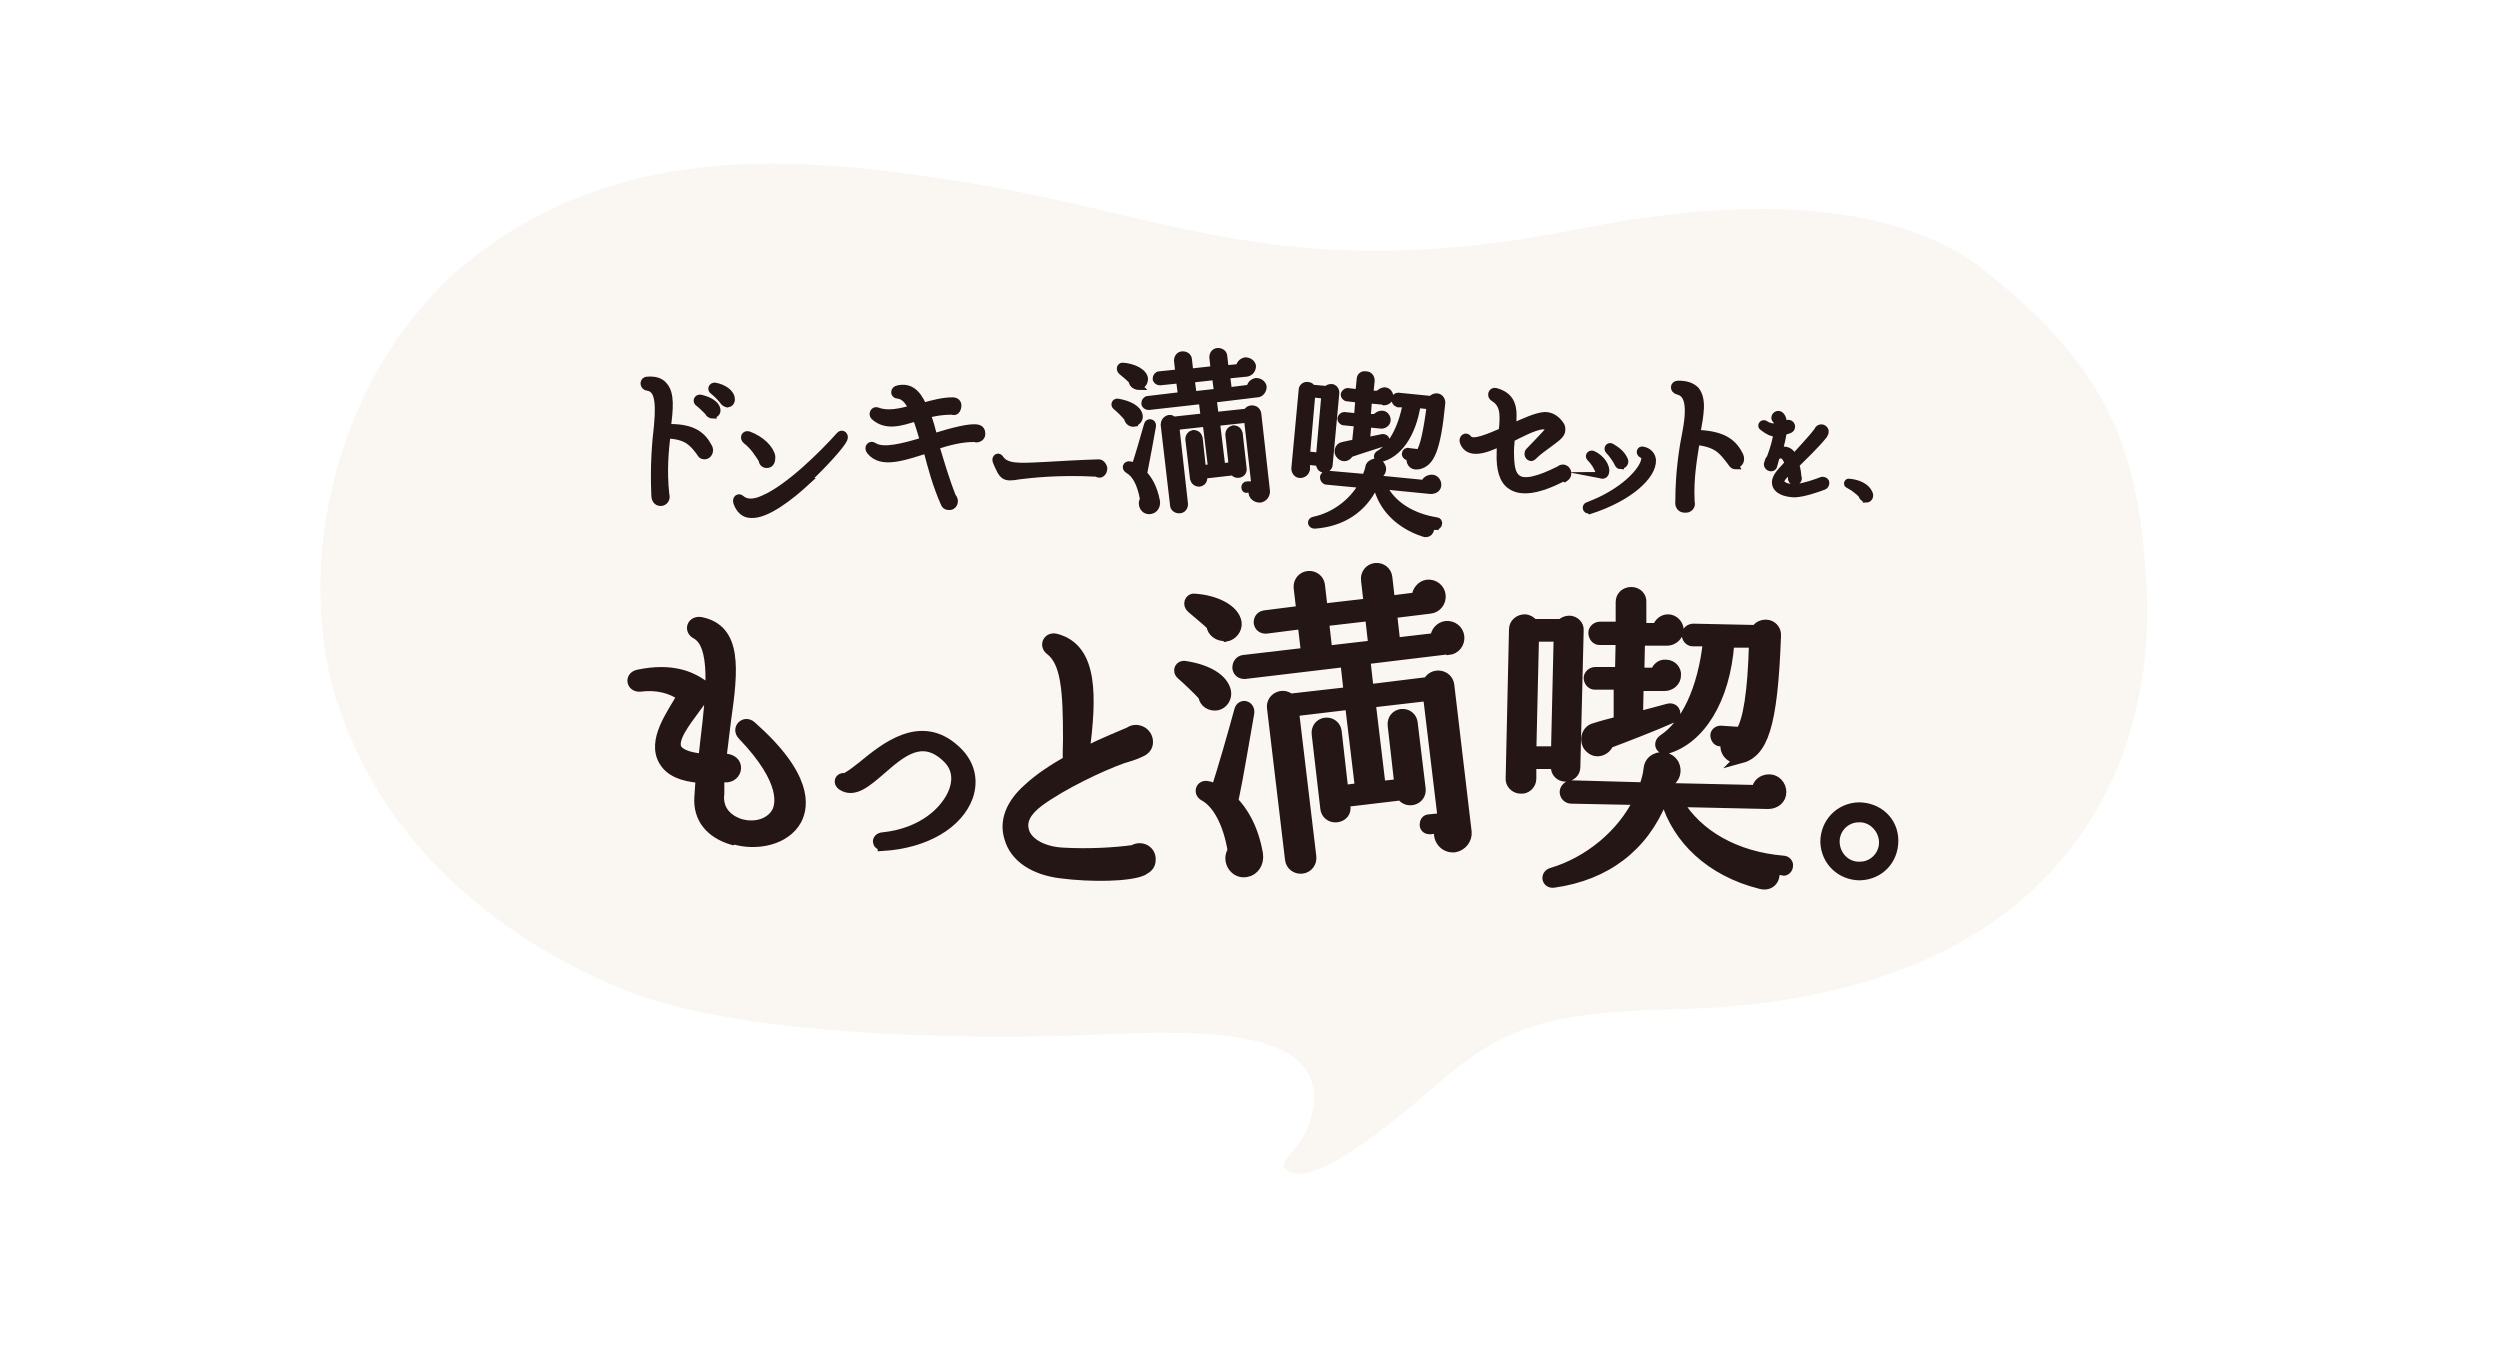
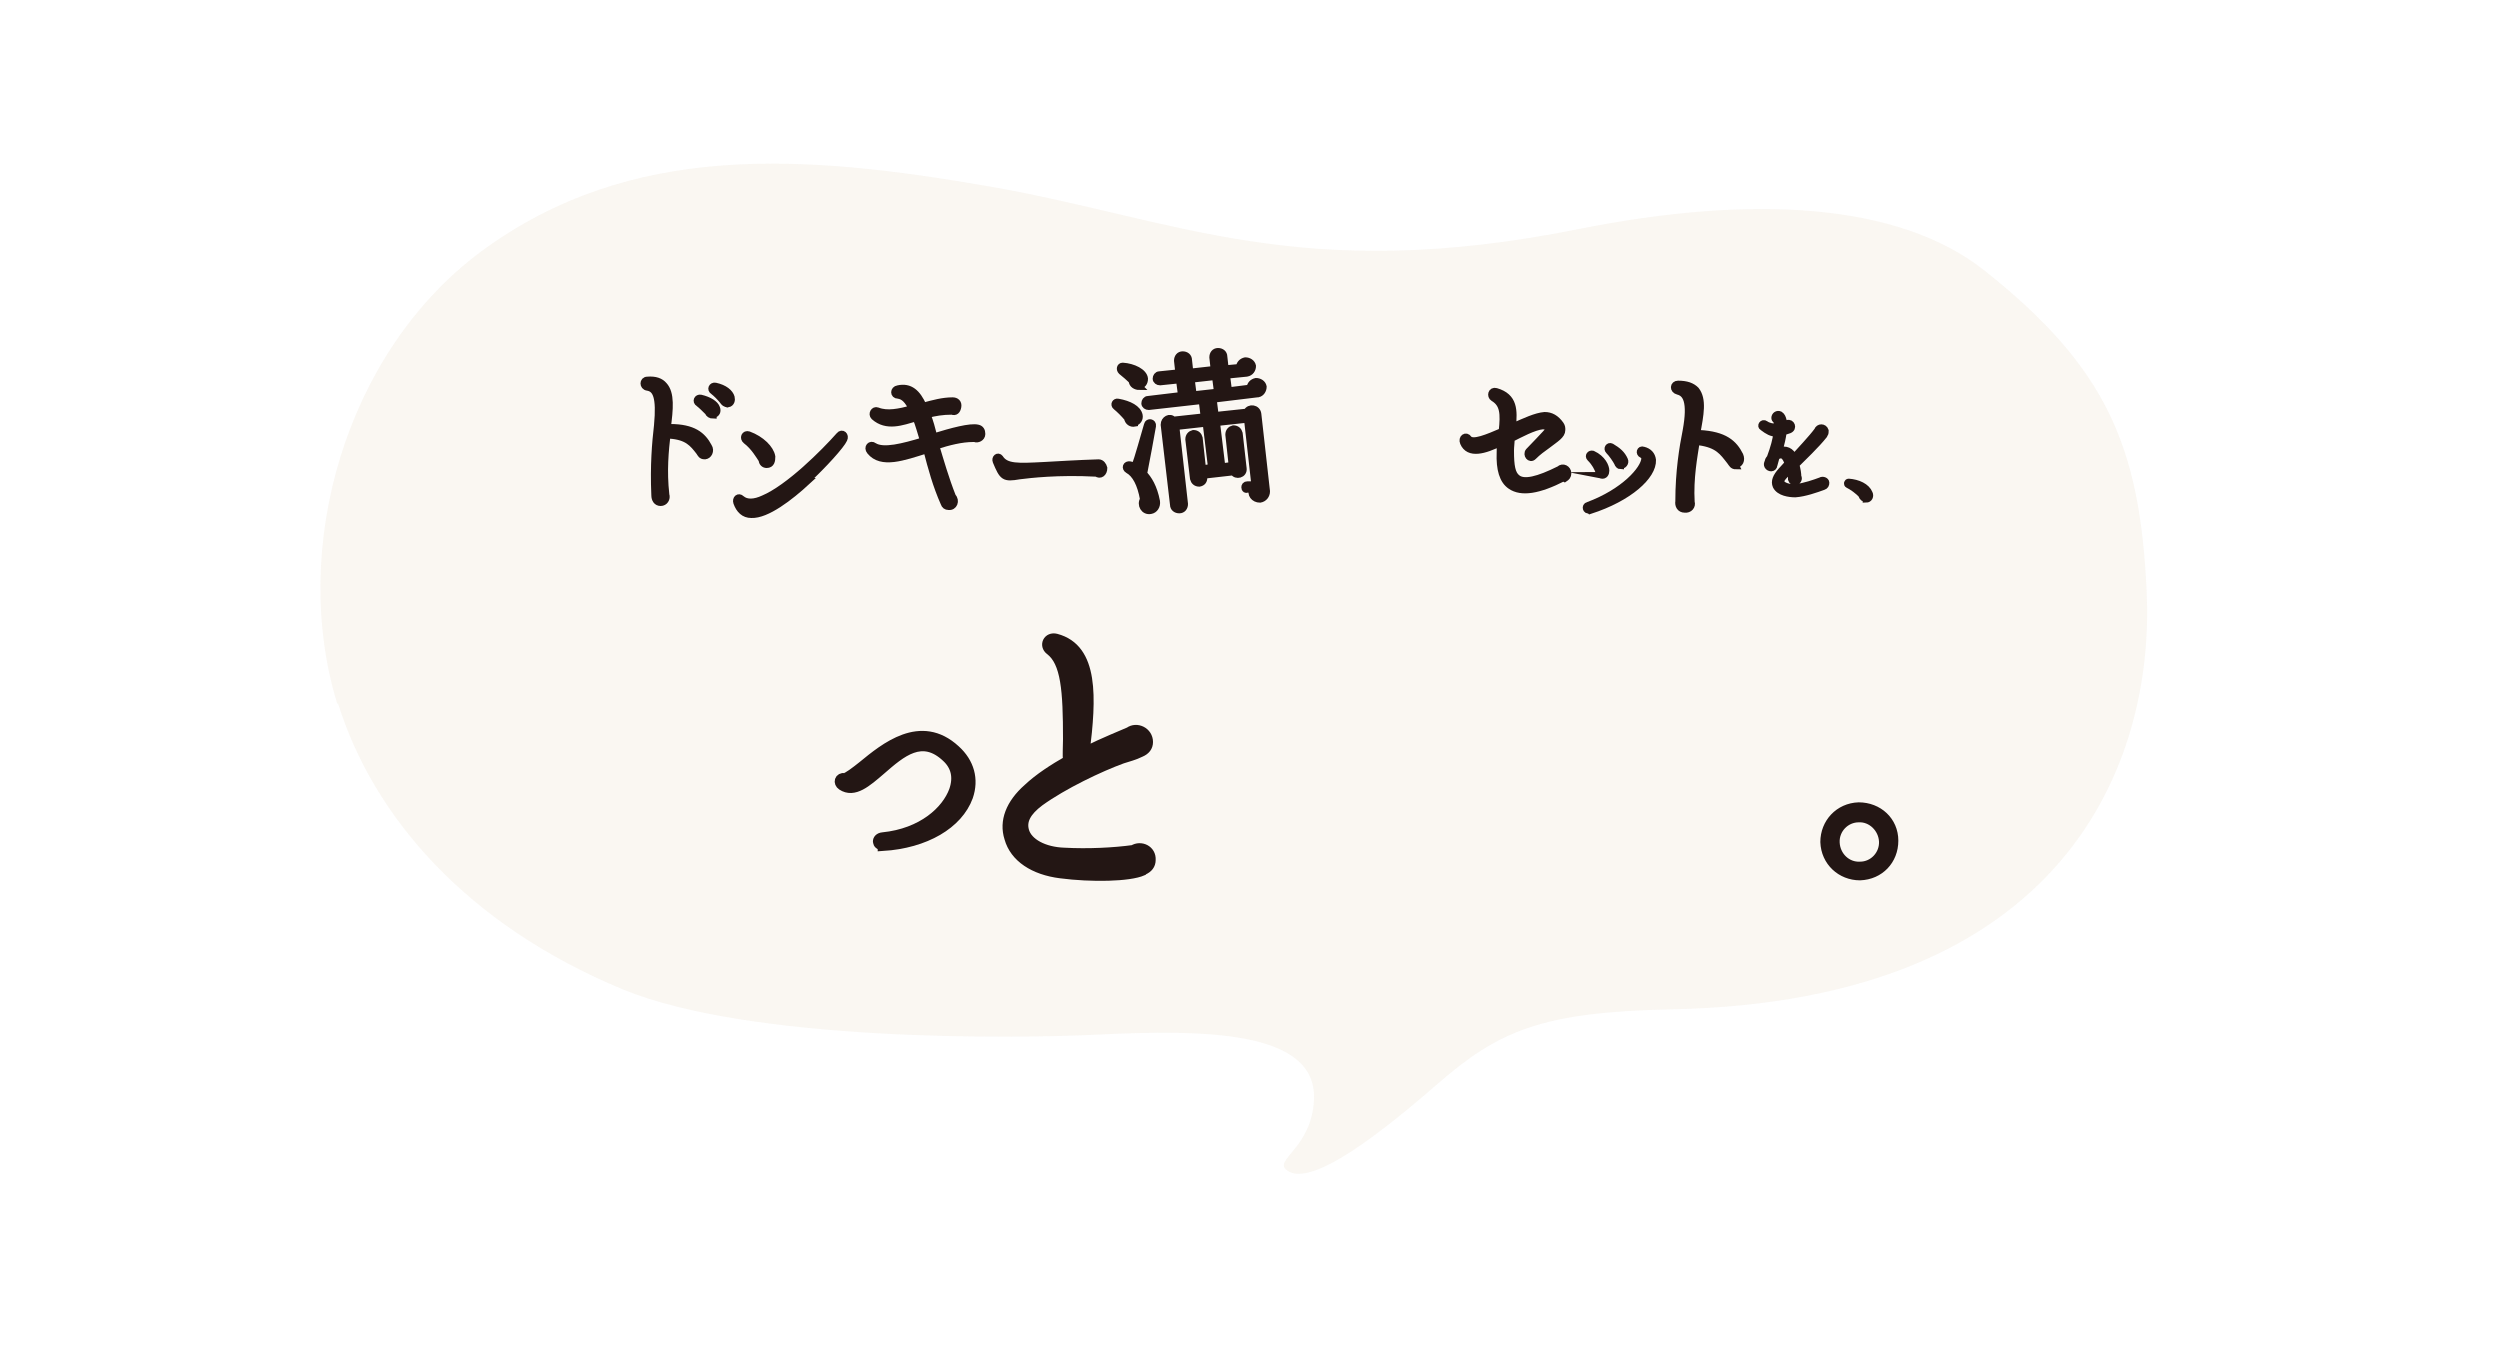
<svg xmlns="http://www.w3.org/2000/svg" id="_レイヤー_1" data-name="レイヤー_1" version="1.1" viewBox="0 0 375 204">
  <defs>
    <style>
      .st0, .st1 {
        fill: #231614;
        stroke: #231614;
        stroke-miterlimit: 10;
      }

      .st2 {
        fill: #f9f6f1;
      }

      .st3 {
        filter: url(#outer-glow-1);
        opacity: .9;
      }

      .st1 {
        stroke-width: 1.5px;
      }
    </style>
    <filter id="outer-glow-1" x="5.9" y="-17.7" width="358.6" height="236.2" filterUnits="userSpaceOnUse">
      <feOffset dx="0" dy="0" />
      <feGaussianBlur result="blur" stdDeviation="14" />
      <feFlood flood-color="#f4aa49" flood-opacity="1" />
      <feComposite in2="blur" operator="in" />
      <feComposite in="SourceGraphic" />
    </filter>
  </defs>
  <g class="st3">
    <path class="st2" d="M50.7,105.5c5.3,17,19.3,33.2,42.7,42.9,19.2,7.9,58.8,7.4,71.1,6.8,16.4-.8,33-.6,32.6,9.7-.3,7.4-6.3,9.1-4,10.7,3.2,2.2,11.6-3.5,22.4-12.9,9.3-8.1,15.7-10.9,35.3-11.3,59.1-1.2,72.4-37,71.2-62.7-1-21.6-5.9-33.5-24.3-48.1-13.1-10.4-35.4-11.3-60.6-6.3-42.1,8.5-60.5-1.4-88.5-6.3-28.1-4.9-54-6.8-76.4,9.7-20.4,15.1-28.8,44.6-21.6,67.9Z" />
  </g>
  <g>
    <path class="st0" d="M105.7,68.4c-.5,0-.6-.3-.8-.6-1-1.3-1.8-2.3-4.4-2.5-.2,0-.3-.1-.4-.3-.3,2.6-.6,5.6-.2,9.2.2.6-.2,1.2-.8,1.2-.6,0-.9-.5-.9-1.1-.2-4.5.1-7.9.4-10.5.4-4.3-.2-5.5-1.5-5.7-.7-.1-.7-1.1,0-1.1,1.2-.1,2,.2,2.5.8,1.1,1.2.9,3.5.5,6.5.1-.1.2-.2.4-.2,3.5,0,4.9,1.2,5.8,2.9.4.6,0,1.4-.6,1.4ZM107,62.3c-.4,0-.7-.2-.8-.5-.4-.4-1-1-1.4-1.3-.5-.3-.2-.9.3-.8,1.3.3,2.2.9,2.4,1.5.2.5,0,.9-.5,1ZM109.2,60.6c-.4,0-.6-.2-.8-.5-.4-.5-1-1.1-1.4-1.4-.5-.3-.2-.9.3-.8,1.4.3,2.2,1,2.4,1.7.1.4,0,.9-.5,1Z" />
    <path class="st0" d="M121.1,72.2c-2.6,2.4-6.1,5.1-8.4,5-1.1,0-1.8-.7-2.2-1.8-.2-.6.3-1,.7-.6.8.7,2,.6,3.3,0,3.8-1.6,9.1-6.9,11.4-9.5.4-.5,1,0,.7.6-.4.9-3,3.8-5.7,6.3ZM115,69.7c-.4,0-.7-.3-.7-.7-.4-.6-1.2-2-2.4-2.9-.5-.4-.2-1.1.4-.9,1.9.7,3.3,2.1,3.5,3.3,0,.6-.1,1.2-.8,1.2Z" />
    <path class="st0" d="M146,65.8c-1.8,0-3.7.5-5.6,1.1.7,2.3,1.4,4.8,2.5,7.6.6.6.2,1.6-.6,1.5-.4,0-.6-.2-.7-.5-1.2-2.7-1.9-5.3-2.6-8-3.5,1.1-6.8,2.3-8.5.2-.5-.6.1-1.2.6-.8,1.4.9,4.4.1,7.4-.8-.4-1.3-.7-2.4-1.1-3.4-2.1.6-4.4,1.5-6.3-.2-.4-.4,0-1.1.5-.9,1.5.6,3.3.2,5.2-.3-.6-1.2-1.2-1.9-2.1-2-.7,0-.7-.9,0-1,1.8-.4,2.9.6,3.8,2.6,1.5-.4,2.9-.8,4.4-.8.5,0,.9.3.8.9s-.4.9-.9.7c-1.4,0-2.6.2-3.7.5.4,1,.7,2.1,1,3.3,2.6-.8,5.5-1.6,6.6-1.3.4.1.6.4.6.9,0,.6-.7.9-1.1.7Z" />
    <path class="st0" d="M164.4,71c-5.7-.3-9.9.2-11.5.4-2.3.4-2.5.2-3.5-2.2-.2-.5.3-.9.6-.5.9,1.4,2.7,1.3,6.6,1.1,1.9-.1,5-.3,8.2-.4.4,0,.7.4.8.8,0,.8-.6,1.2-1.1.8Z" />
    <path class="st0" d="M170.2,63.5c-.5.1-1-.2-1.1-.8-.5-.6-1.2-1.3-1.7-1.7-.4-.3-.1-.8.3-.7,1.7.3,3,1,3.2,2,.1.5-.2,1-.7,1.1ZM170.9,58c-.5,0-1.1-.3-1.1-.9-.3-.3-1.2-1.1-1.6-1.4-.3-.3-.2-.8.2-.8,1.6.1,3.2.9,3.3,1.9,0,.6-.3,1-.9,1.1ZM171.5,71c.8.8,1.6,2.1,2,4.2.1.7-.3,1.3-.9,1.4-1,.2-1.6-.9-1.1-1.7-.4-2.3-1.2-3.8-2.3-4.4-.5-.3-.3-.9.3-.8.2,0,.4.2.7.3.5-1.3,1.4-4.6,1.9-6.3.1-.5.9-.4.8.2-.3,1.8-.9,4.9-1.3,7ZM188.6,59.1l-6.6.8.3,2.4,4.7-.5c.4-.8,1.6-.6,1.7.3l1.3,11.6c0,.6-.4,1.1-1,1.2-.9,0-1.5-.8-1.1-1.5h-.8c-.2.1-.4,0-.4-.3,0-.2.1-.4.4-.4h1.1c0-.1-1.1-9.8-1.1-9.8l-4.6.5.8,6.6,1.5-.2-.5-4.6c0-.5.3-.8.7-.9.5,0,.8.3.9.7l.6,5.3c.1.9-1.1,1.2-1.5.5l-4.4.5v.3c0,.5-.2.8-.7.9-.5,0-.8-.3-.9-.7l-.7-5.9c0-.5.3-.8.7-.9.5,0,.8.3.9.7l.5,4.6,1.3-.2-.8-6.6-4.5.5,1.3,11.6c0,.5-.3.9-.8.9-.5,0-.9-.3-.9-.8l-1.4-12c0-.8.9-1.3,1.4-.7l4.6-.5-.3-2.4-8,.9c-.3,0-.6-.2-.6-.5,0-.3.2-.6.5-.6l5-.6-.3-2.3-2.9.3c-.3,0-.6-.2-.6-.5,0-.3.2-.6.5-.6l2.9-.3-.2-1.8c0-.5.3-.9.8-.9s.9.3.9.8l.2,1.8,3.6-.4-.2-1.8c0-.5.3-.9.8-.9.5,0,.9.3.9.8l.2,1.8,2.1-.2c0-.5.4-.9.9-1,.5,0,1,.3,1.1.8,0,.5-.3,1-.9,1.1l-3,.3.3,2.3,3.2-.4c0-.5.4-.9.9-1,.5,0,1,.3,1.1.8,0,.5-.3,1-.8,1.1ZM179,59.2l3.6-.4-.3-2.3-3.6.4.3,2.3Z" />
-     <path class="st0" d="M199.4,69.7c0,.4-.4.7-.8.7-.4,0-.7-.4-.7-.8v-.2s-1.9-.2-1.9-.2v1.2c-.1.5-.5.8-1,.8-.5,0-.8-.5-.8-.9l1.1-11.8c0-.5.5-.8.9-.7.3,0,.5.2.6.4l2.2.2c.2-.2.4-.3.7-.3.4,0,.7.4.7.8l-1,10.8ZM196,68.2l1.9.2.8-9.1-1.9-.2-.8,9.1ZM215.3,79c-.2,0-.4,0-.7-.1.2.8-.4,1.4-1.1,1.1-3.9-1.3-6.3-4-7-7.1h-.3c-1.7,3.5-4.8,5.6-9,5.9-.6,0-.7-.7-.1-.8,2.9-.6,5.7-2.6,7.2-5.3l-5.3-.5c-.3,0-.5-.3-.5-.6,0-.3.3-.5.6-.5l5.7.5c.2-.5.4-1,.5-1.5,0-.3.3-.6.6-.7.5-.3,1.2,0,1.4.5.3.5,0,1.2-.5,1.4,0,.2-.1.3-.2.5l7.1.7c0-.5.6-.8,1.1-.8.5,0,.9.5.9,1,0,.6-.5.9-1.1.9l-7.1-.7c1.3,2.7,4.2,4.6,8,5.2.2,0,.4.2.3.5,0,.2-.2.4-.5.3ZM207.4,60.2l-2.1-.2-.2,2.6h1.3c.1-.3.5-.5.9-.5.5,0,.8.5.8.9,0,.5-.5.8-.9.8l-2-.2-.2,2.5c1-.2,1.9-.4,2.4-.5.6,0,.7.6.3.8-1.2.4-4.1,1.3-5.2,1.7-.3.6-1,.8-1.5.3-.6-.5-.3-1.5.4-1.6.5-.1,1.3-.3,1.9-.4l.3-2.9-2-.2c-.3,0-.5-.3-.5-.5s.3-.5.5-.5l2,.2.2-2.6-1.7-.2c-.3,0-.5-.3-.5-.5s.3-.5.5-.5l1.7.2.2-2c0-.5.4-.8.9-.7.5,0,.8.4.8.9l-.2,2h1.3c.1-.2.5-.5.9-.5.5,0,.8.5.8.9,0,.5-.5.8-.9.8ZM212.6,69.9c-.8.2-1.4-.7-1-1.4h-.5c-.2,0-.4-.3-.3-.5,0-.2.2-.4.5-.3l1.6.2c.6-.9,1.1-3.1,1.6-7l-1.9-.2c-.7,4.6-2.9,7.5-5.5,8.1-.5.1-.7-.4-.3-.7,1.8-1,3.4-3.7,4.1-7.5h-1.2c-.3-.1-.5-.4-.5-.7,0-.3.3-.5.5-.5l5,.5c.2-.3.5-.4.8-.4.5,0,.8.5.8.9-.7,7.3-1.7,9.1-3.5,9.5Z" />
    <path class="st0" d="M234.5,71.7c-3.7,1.9-6.3,2.3-7.9,1.2-1.2-.8-1.7-2.5-1.6-5,0-.5,0-1,.1-1.5-2.4,1.2-4.8,1.9-5.6,0-.3-.7.4-1.2.8-.6.6.8,2.9-.2,5-1.1.3-2.7.2-4.1-1.3-5-.5-.3-.3-1.2.4-1,2.8.8,2.7,2.9,2.5,5.3,1.8-.8,3.5-1.6,4.8-1.7.9,0,1.7.4,2.4,1.4.2.3.2.5.2.8,0,.8-.9,1.3-2.2,2.3-.7.5-1.4,1-2.1,1.7-.5.5-1.1-.3-.7-.8.3-.3,2.7-2.8,3.1-3.3-.4-.4-.5-.5-1-.5-1.3.1-3.5,1.3-4.7,1.9,0,.6-.1,1.2-.1,1.8,0,2.3.2,3.5,1,4.1,1,.8,3.1.3,6.3-1.3.5-.5,1.3-.1,1.3.6,0,.4-.2.6-.5.8Z" />
    <path class="st0" d="M238.4,76.5c-.5.2-.7-.6-.2-.7,5.4-2,8.4-5.4,8.5-7,0-.3-.2-.5-.4-.6-.5-.2-.3-.9.2-.7.8.2,1.3.7,1.4,1.5.1,2.4-3.5,5.7-9.4,7.6ZM240.3,71.3c-.3,0-.5-.3-.5-.6-.2-.5-.5-1.2-1.3-2-.3-.3,0-.7.4-.6,1.5.7,2,1.9,2,2.5,0,.4-.2.8-.7.7ZM243.1,69.9c-.2,0-.4-.2-.5-.5-.2-.4-.8-1.3-1.3-1.8-.3-.3,0-.8.4-.6,1,.6,1.6,1.1,2,2,.2.4-.2.9-.6.8Z" />
    <path class="st0" d="M260.4,69.9c-.5,0-.6-.3-.9-.7-1.1-1.4-1.8-2.5-4.6-2.9-.2,0-.3-.1-.4-.3-.4,2.6-1,5.7-.8,9.3.2.6-.3,1.2-1,1.1-.7,0-1-.6-.9-1.2,0-4.5.6-8.1,1.1-10.6.8-4.4,0-5.6-1.2-5.9-.8-.2-.7-1.1,0-1.1,1.3,0,2.1.3,2.7.9,1.1,1.4.7,3.6.1,6.7.1-.1.2-.2.4-.2,3.8.2,5.2,1.5,6.1,3.3.3.7,0,1.4-.7,1.4Z" />
    <path class="st0" d="M273.6,65.3c-1.1,1.4-3.3,3.5-4.2,4.4.2.7.3,1.4.3,1.8.2.3,0,.7-.4.8-.3,0-.5-.1-.6-.4,0-.5,0-1-.2-1.4-.2.2-.4.4-.7.7-.3.3-.8.8-.6,1.2.2.5,1.3.8,2.2.7,1.2-.1,2.9-.7,3.7-1,.3-.2.8,0,.8.3,0,.3-.1.5-.4.6-1.1.4-2.8,1-4.2,1.1-.9,0-2.4-.2-2.9-1.2-.3-.7,0-1.4.8-2.3l1-1.1c-.2-.5-.4-1-.8-1.2-.4-.1-.8,0-1,.4l-.3,1.1c0,.2-.2.4-.4.4-.5,0-.8-.5-.5-.9,0-.2.1-.4.3-.6.6-1.6.9-2.8,1-3.7-.8,0-1.3-.3-2.1-.9-.4-.2,0-.8.4-.5.4.3,1.1.5,1.8.4,0-.2,0-.8-.2-1-.1,0-.2-.2-.2-.3,0-.4.4-.7.8-.5.3.2.4.5.5.9,0,.3.4.5.6.4.6-.2,1,.7.3,1-.3.1-.6.2-.9.3-.1.8-.3,1.7-.6,2.8,1-.3,1.7,0,2.2,1,.8-.9,2.7-2.9,3.5-4,.2-.6,1-.6,1.2,0,0,.2,0,.4-.1.5Z" />
    <path class="st0" d="M279.9,74.8c-.3,0-.6-.2-.6-.5-.6-.7-1.5-1.3-2.1-1.6-.2-.1-.1-.4.1-.4,1.4.1,2.7.7,3.1,1.7.2.4,0,.9-.5.9Z" />
  </g>
  <g>
-     <path class="st1" d="M109.9,126c-3.4-1-5.2-3.3-5-6.4l.2-2.9c-2.8-.2-4.6-1-5.5-2.5-1.9-3.1,1.2-7.1,2.7-9.8-1.7-1.2-3.8-1.7-6.3-1.4-1.3.1-1.6-1.5-.3-1.8,5.2-1.1,7.9.4,9.1,1.1.4.3.8.4,1,.9.2.9-.5,1.7-1.6,3.2-1.3,1.8-3.4,4.4-2.7,5.9.3.5,1.2,1.3,4,1.5l.3-2.7c.9-7.4,1.6-14.4-1.4-16-1.1-.6-.6-2,.7-1.8,5.5,1.1,4.9,7.1,3.8,14.8l-.7,5.7h.5c.8,0,1.6.4,1.7,1.2.1.8-.5,1.5-1.3,1.6-.1,0-.9,0-1.2,0v2.4c-.3,2.3,1,3.9,3.2,4.6,1.8.5,4.1.2,5.3-1.6.7-1.1,1.7-4.7-5-11.7-1-1,.3-2.3,1.3-1.4,8.5,7.5,7.9,12,6.8,14.1-1.7,3.1-6.1,3.9-9.4,2.9Z" />
    <path class="st1" d="M132.4,126.8c-.9,0-1-1.1,0-1.2,6-.6,9.6-4,10.7-7,.7-2,.3-3.7-1.1-5-3.7-3.5-6.8-.8-9.9,1.9-2.1,1.8-4,3.5-5.8,2.3-.6-.4-.4-1.2.4-1.1.4,0,1.7-1,2.7-1.8,3.3-2.7,8.7-7.2,13.9-2.4,2.1,1.9,2.8,4.4,1.9,7-1.5,4.1-6.4,7-12.8,7.4Z" />
    <path class="st1" d="M171.4,130.6c-2,.9-7.7,1-12.3.4-4-.5-6.9-2.4-7.7-5.3-.8-2.5.2-5.1,2.8-7.4,1.7-1.6,3.9-3,6-4.2-.1-.9,0-1.9,0-3.2,0-7.3-.3-11.6-2.7-13.4-.9-.7-.3-2,.9-1.7,5.7,1.5,5.3,8.9,4.3,17,3-1.5,5.6-2.5,6.7-3,1.1-.8,2.8,0,2.8,1.5,0,.7-.4,1.2-1.1,1.5-1,.5-1.9.7-2.8,1-3.3,1.2-8.8,3.8-12.4,6.4-2,1.5-2.7,2.9-2.3,4.4.5,1.9,3,3.2,6,3.3,3.6.2,7.5,0,10.4-.4,1.1-.7,2.7,0,2.6,1.5,0,.7-.4,1.2-1.1,1.5Z" />
-     <path class="st1" d="M182.6,105.8c-1,.2-2-.4-2.1-1.4-.9-1-2.4-2.4-3.3-3.2-.7-.6-.2-1.5.6-1.3,3.3.5,5.7,1.9,6.1,3.8.2.9-.4,1.9-1.3,2.1ZM183.8,95.4c-1,.1-2-.6-2.1-1.6-.6-.6-2.3-2-3-2.6-.6-.5-.3-1.5.5-1.4,3.1.2,6,1.6,6.3,3.6.1,1-.6,1.9-1.6,2.1ZM184.9,120.1c1.5,1.5,3.1,4,3.8,8,.2,1.4-.6,2.5-1.7,2.7-1.8.4-3.1-1.7-2.1-3.2-.7-4.3-2.4-7.2-4.3-8.2-.9-.5-.5-1.7.5-1.5.3,0,.9.3,1.3.5.9-2.6,2.6-8.6,3.5-11.9.3-1,1.6-.7,1.5.4-.6,3.4-1.6,9.4-2.4,13.3ZM217.2,97.4l-12.4,1.5.5,4.5,8.9-1.1c.7-1.5,3-1.2,3.2.5l2.6,22c.1,1.1-.7,2.1-1.8,2.3-1.6.2-2.8-1.4-2.2-2.9l-1.5.2c-.4,0-.8-.2-.8-.7,0-.4.2-.8.7-.8l2-.2-2.2-18.3-8.6,1,1.5,12.5,2.8-.3-1-8.8c-.1-.9.5-1.6,1.3-1.7.9-.1,1.6.5,1.7,1.3l1.2,9.9c.2,1.7-2,2.4-2.9,1l-8.4,1v.6c.2.9-.4,1.6-1.3,1.7-.9.1-1.6-.5-1.7-1.3l-1.3-11.2c-.1-.9.5-1.6,1.3-1.7.9-.1,1.6.5,1.7,1.3l1,8.8,2.5-.3-1.5-12.5-8.4,1,2.6,21.8c.1.9-.5,1.7-1.4,1.8-.9.1-1.7-.5-1.8-1.4l-2.7-22.7c-.2-1.5,1.6-2.4,2.7-1.4l8.8-1-.5-4.5-15.1,1.8c-.6,0-1-.3-1.1-.9,0-.6.3-1.1.9-1.2l9.4-1.1-.5-4.3-5.5.7c-.6,0-1-.3-1.1-.9,0-.6.3-1,.9-1.1l5.5-.7-.4-3.4c-.1-.9.5-1.7,1.4-1.8.9-.1,1.7.5,1.8,1.4l.4,3.5,6.9-.8-.4-3.5c-.1-.9.5-1.7,1.4-1.8.9-.1,1.7.5,1.8,1.4l.4,3.5,4-.5c0-.9.7-1.8,1.6-1.9,1-.1,1.9.6,2,1.6.1,1-.6,1.9-1.6,2l-5.7.7.5,4.4,6-.7c0-.9.7-1.7,1.6-1.8,1-.1,1.9.6,2,1.6.1,1-.6,1.9-1.6,2ZM199.1,97.6l6.9-.8-.5-4.4-6.9.8.5,4.4Z" />
-     <path class="st1" d="M236.3,115.1c0,.8-.7,1.4-1.5,1.4s-1.5-.7-1.4-1.5v-.4s-3.7,0-3.7,0v2.2c0,.9-.8,1.6-1.6,1.5-.9,0-1.6-.8-1.5-1.6l.5-22.3c0-.9.8-1.5,1.6-1.5.5,0,1,.3,1.3.7h4.2c.3-.3.7-.5,1.2-.5.8,0,1.5.7,1.4,1.5l-.5,20.5ZM229.7,112.7h3.7c0,0,.4-17.2.4-17.2h-3.7c0,0-.4,17.2-.4,17.2ZM267.4,130.5c-.4,0-.9,0-1.3-.1.4,1.4-.5,2.6-2,2.2-7.6-1.9-12.5-6.8-14.2-12.5h-.6c-2.8,6.9-8.4,11.2-16.2,12.3-1.1.2-1.4-1.2-.3-1.5,5.4-1.6,10.5-5.7,13-10.9l-10.1-.2c-.6,0-1-.5-1-1s.5-1,1-1l10.9.3c.3-.9.6-1.8.7-2.9.1-.6.4-1.1,1-1.4,1-.5,2.2-.2,2.8.8.5,1,.2,2.2-.8,2.7-.1.3-.2.7-.3.9l13.5.3c.1-1,.9-1.6,1.9-1.6,1,0,1.8.9,1.8,1.9,0,1.1-.9,1.8-2,1.8l-13.5-.3c2.9,4.9,8.6,8.2,15.8,8.8.4,0,.8.4.7.8,0,.4-.4.8-.8.7ZM250.1,96.1h-4.1c0,0-.1,4.8-.1,4.8h2.4c.2-.7.8-1.3,1.6-1.2.9,0,1.6.8,1.5,1.6,0,.9-.8,1.6-1.7,1.6h-3.9c0,0-.1,4.6-.1,4.6,1.8-.5,3.5-.9,4.5-1.2,1.1-.3,1.5,1,.6,1.4-2.2,1-7.6,3.1-9.5,3.8-.4,1.1-1.8,1.6-2.7.8-1.1-.8-.8-2.8.6-3.1.9-.3,2.4-.7,3.6-1v-5.5c.1,0-3.6,0-3.6,0-.5,0-.9-.5-.9-1s.5-.9,1-.9h3.7c0,0,.1-4.8.1-4.8h-3.2c-.5,0-.9-.5-.9-1.1,0-.5.5-.9,1-.9h3.1c0,0,0-3.7,0-3.7,0-.9.7-1.5,1.6-1.5.9,0,1.6.7,1.5,1.6v3.8c0,0,2.4,0,2.4,0,.2-.7.8-1.3,1.6-1.3.9,0,1.6.8,1.6,1.6s-.8,1.6-1.7,1.6ZM261.1,113.7c-1.4.4-2.8-1.1-2.1-2.5h-1c-.4,0-.7-.5-.7-.9,0-.4.4-.7.8-.7l3,.2c1.1-1.7,1.8-5.9,2-13.4h-3.7c-.6,8.7-4.5,14.5-9.3,15.9-1,.3-1.5-.8-.6-1.4,3.3-2.2,5.9-7.3,6.7-14.7h-2.3c-.5,0-.9-.5-.9-1,0-.5.5-.9,1-.9l9.4.2c.3-.5.8-.8,1.5-.8.9,0,1.6.8,1.5,1.7-.5,13.8-2,17.5-5.4,18.4Z" />
    <path class="st1" d="M279,131.3c-2.8,0-5.1-2.1-5.2-5,0-2.8,2.1-5.1,5-5.2,2.9,0,5.2,2.1,5.2,5s-2.1,5.1-5,5.2ZM278.8,122.6c-2,0-3.7,1.7-3.6,3.8s1.8,3.7,3.8,3.6c2.1,0,3.7-1.8,3.6-3.8s-1.8-3.7-3.8-3.6Z" />
  </g>
</svg>